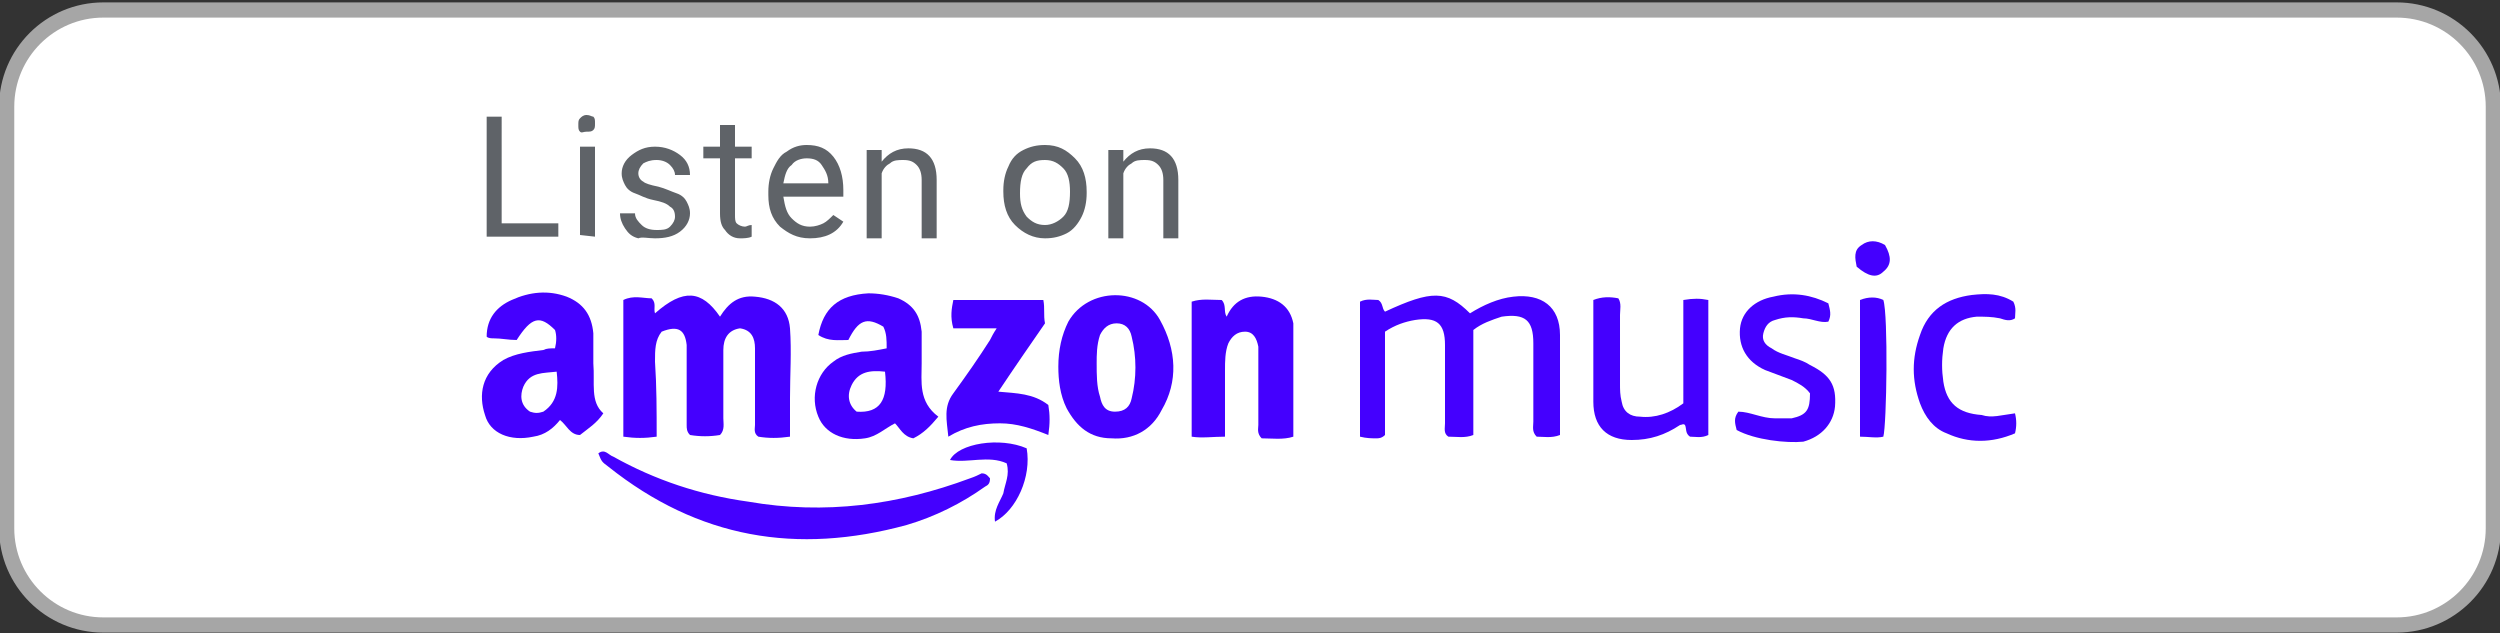
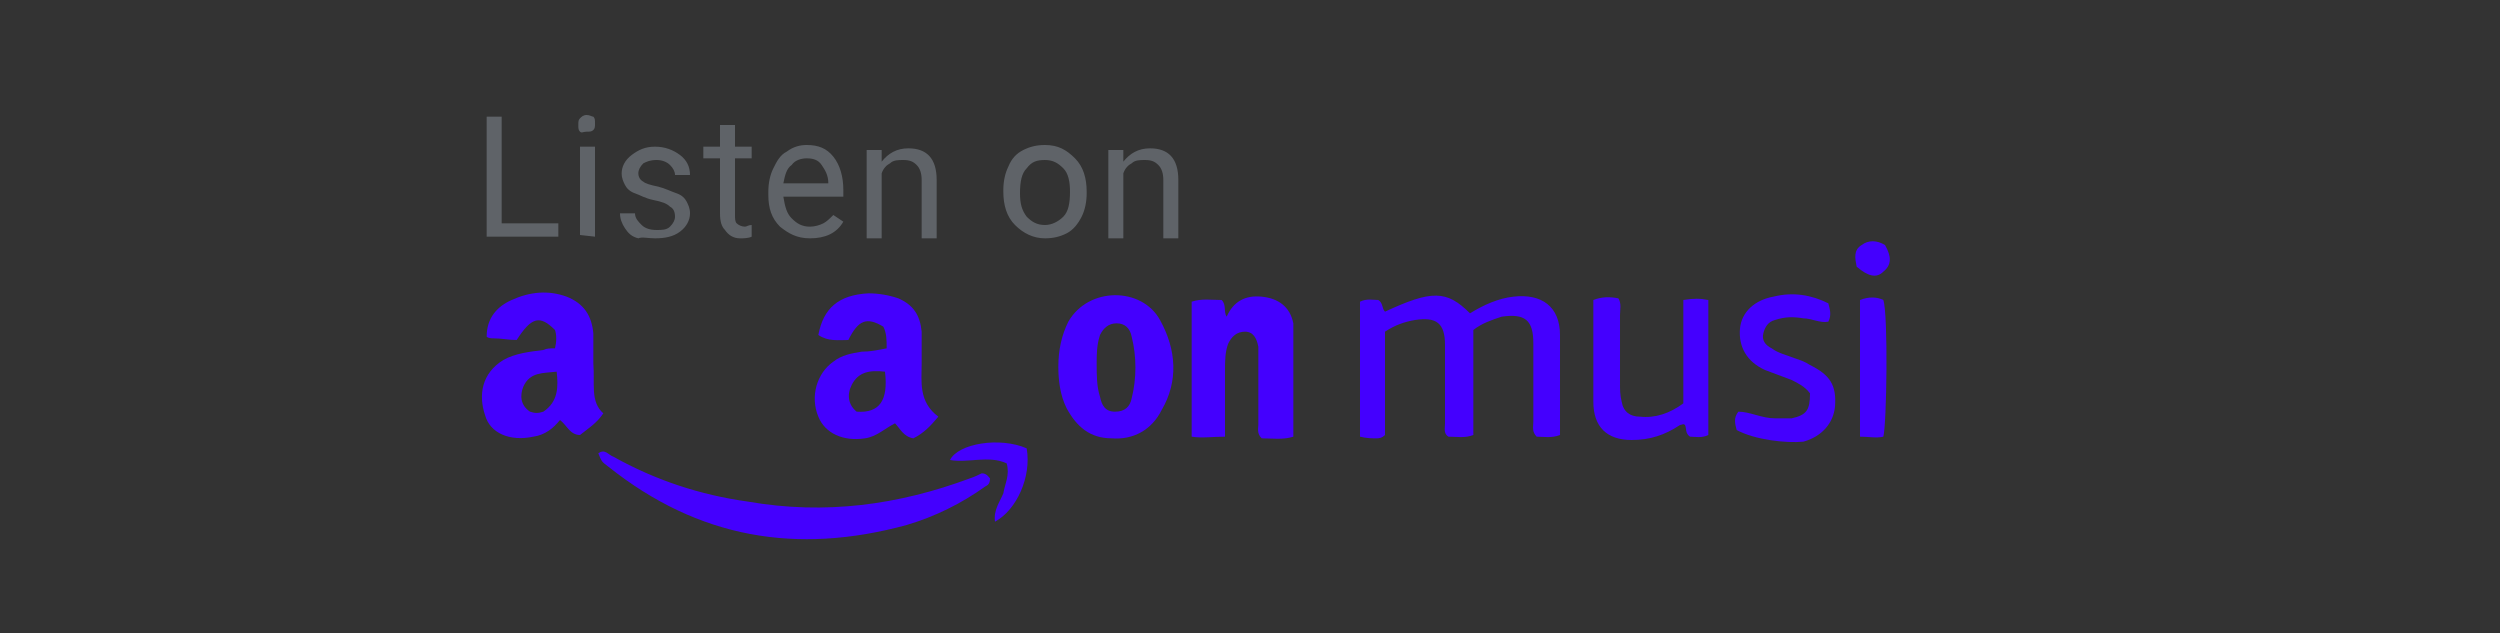
<svg xmlns="http://www.w3.org/2000/svg" version="1.1" id="Layer_1" x="0px" y="0px" viewBox="0 0 150 38" style="enable-background:new 0 0 150 38;" xml:space="preserve">
  <rect x="0" y="0" width="150" height="38" fill="#333333" stroke="none" />
  <style type="text/css">
	.st0{fill-rule:evenodd;clip-rule:evenodd;fill:#FFFFFF;stroke:#A6A6A6;stroke-width:0.912;stroke-miterlimit:10;}
	.st1{fill:#BABABA;}
	.st2{fill:#D9D9D9;}
	.st3{fill:#5F6368;}
	.st4{fill:#4400FE;}
</style>
-   <path class="st0" d="M143.8,37.5H6.2c-3.2,0-5.8-2.6-5.8-5.8V6.4c0-3.2,2.6-5.8,5.8-5.8h137.6c3.2,0,5.8,2.6,5.8,5.8v25.3  C149.6,34.9,147,37.5,143.8,37.5z" />
  <desc>Created with Sketch.</desc>
-   <path class="st1" d="M-150.5,162.2c-0.7,1.4-2,0.9-3.1,0.9c-0.3-0.2-0.4-0.4-0.3-0.6c0.1-0.2,0.2-0.3,0.3-0.3  C-152.5,162.2-151.5,162.2-150.5,162.2z" />
+   <path class="st1" d="M-150.5,162.2c-0.7,1.4-2,0.9-3.1,0.9c-0.3-0.2-0.4-0.4-0.3-0.6c0.1-0.2,0.2-0.3,0.3-0.3  C-152.5,162.2-151.5,162.2-150.5,162.2" />
  <path class="st2" d="M-153.5,162.2c0,0.3,0,0.6-0.1,0.9c-1,0-2,0-3,0c0.1-0.3,0.1-0.6,0.1-0.9C-155.5,162.2-154.5,162.2-153.5,162.2  z" />
  <g>
    <g id="Listenon">
      <path class="st3" d="M33.5,14.2v-0.8h-3.4V7h-0.9v7.2H33.5z M35.2,7.9c0.2,0,0.3,0,0.4-0.1c0.1-0.1,0.1-0.2,0.1-0.4s0-0.3-0.1-0.4    c-0.1,0-0.2-0.1-0.4-0.1S34.9,7,34.8,7.1c-0.1,0.1-0.1,0.2-0.1,0.4s0,0.3,0.1,0.4S35,7.9,35.2,7.9z M35.7,14.2V8.8h-0.9v5.3    L35.7,14.2L35.7,14.2z M39.3,14.3c0.6,0,1.1-0.1,1.5-0.4c0.4-0.3,0.6-0.7,0.6-1.1c0-0.3-0.1-0.5-0.2-0.7c-0.1-0.2-0.3-0.4-0.6-0.5    s-0.7-0.3-1.1-0.4c-0.5-0.1-0.8-0.2-0.9-0.3c-0.2-0.1-0.3-0.3-0.3-0.5s0.1-0.4,0.3-0.6c0.2-0.1,0.4-0.2,0.8-0.2    c0.3,0,0.6,0.1,0.8,0.3s0.3,0.4,0.3,0.6l0,0h0.9c0-0.5-0.2-0.9-0.6-1.2c-0.4-0.3-0.9-0.5-1.5-0.5s-1,0.2-1.4,0.5s-0.6,0.7-0.6,1.1    c0,0.3,0.1,0.5,0.2,0.7c0.1,0.2,0.3,0.4,0.6,0.5s0.6,0.3,1.1,0.4c0.5,0.1,0.8,0.2,1,0.4c0.2,0.1,0.3,0.3,0.3,0.6    c0,0.2-0.1,0.4-0.3,0.6s-0.5,0.2-0.8,0.2c-0.4,0-0.7-0.1-0.9-0.3s-0.4-0.4-0.4-0.7l0,0h-0.9c0,0.3,0.1,0.6,0.3,0.9    c0.2,0.3,0.4,0.5,0.8,0.6C38.5,14.2,38.9,14.3,39.3,14.3z M44.4,14.3c0.2,0,0.5,0,0.7-0.1l0,0v-0.7c-0.2,0-0.3,0.1-0.4,0.1    c-0.2,0-0.4-0.1-0.5-0.2c-0.1-0.1-0.1-0.3-0.1-0.5l0,0V9.5h1V8.8h-1V7.5h-0.9v1.3h-1v0.7h1v3.3c0,0.5,0.1,0.8,0.3,1    C43.7,14.1,44,14.3,44.4,14.3z M48.6,14.3c0.9,0,1.6-0.3,2-1l0,0L50,12.9c-0.2,0.2-0.4,0.4-0.6,0.5c-0.2,0.1-0.5,0.2-0.8,0.2    c-0.5,0-0.8-0.2-1.1-0.5s-0.4-0.7-0.5-1.3l0,0h3.6v-0.4c0-0.8-0.2-1.5-0.6-2c-0.4-0.5-0.9-0.7-1.6-0.7c-0.4,0-0.8,0.1-1.2,0.4    c-0.4,0.2-0.6,0.6-0.8,1s-0.3,0.9-0.3,1.4l0,0v0.2c0,0.8,0.2,1.4,0.7,1.9C47.3,14,47.8,14.3,48.6,14.3z M49.7,11H47    c0.1-0.5,0.2-0.9,0.5-1.1c0.2-0.3,0.6-0.4,0.9-0.4c0.4,0,0.7,0.1,0.9,0.4S49.7,10.5,49.7,11L49.7,11L49.7,11z M52.9,14.2v-3.8    c0.1-0.3,0.3-0.5,0.5-0.6c0.2-0.2,0.5-0.2,0.8-0.2c0.4,0,0.6,0.1,0.8,0.3c0.2,0.2,0.3,0.5,0.3,0.9l0,0v3.5h0.9v-3.5    c0-1.3-0.6-1.9-1.7-1.9c-0.7,0-1.2,0.3-1.6,0.8l0,0V9H52v5.3h0.9C52.9,14.3,52.9,14.2,52.9,14.2z M62.7,14.3    c0.5,0,0.9-0.1,1.3-0.3c0.4-0.2,0.7-0.6,0.9-1c0.2-0.4,0.3-0.9,0.3-1.4l0,0v-0.1c0-0.8-0.2-1.5-0.7-2c-0.5-0.5-1-0.8-1.8-0.8    c-0.5,0-0.9,0.1-1.3,0.3s-0.7,0.5-0.9,1c-0.2,0.4-0.3,0.9-0.3,1.4l0,0v0.1c0,0.8,0.2,1.5,0.7,2S62,14.3,62.7,14.3z M62.7,13.5    c-0.5,0-0.8-0.2-1.1-0.5c-0.3-0.4-0.4-0.8-0.4-1.4c0-0.7,0.1-1.2,0.4-1.5c0.3-0.4,0.6-0.5,1.1-0.5s0.8,0.2,1.1,0.5    c0.3,0.3,0.4,0.8,0.4,1.4c0,0.7-0.1,1.2-0.4,1.5C63.5,13.3,63.1,13.5,62.7,13.5z M67.4,14.2v-3.8c0.1-0.3,0.3-0.5,0.5-0.6    c0.2-0.2,0.5-0.2,0.8-0.2c0.4,0,0.6,0.1,0.8,0.3c0.2,0.2,0.3,0.5,0.3,0.9l0,0v3.5h0.9v-3.5c0-1.3-0.6-1.9-1.7-1.9    c-0.7,0-1.2,0.3-1.6,0.8l0,0V9h-0.9v5.3h0.9L67.4,14.2L67.4,14.2z" />
    </g>
    <g>
-       <path class="st4" d="M39.4,26.2c-0.7,0.1-1.3,0.1-2,0c0-2.7,0-5.4,0-8.2c0.6-0.3,1.2-0.1,1.7-0.1c0.3,0.3,0.1,0.6,0.2,0.9    c1.7-1.5,2.8-1.4,3.9,0.2c0.5-0.8,1.1-1.3,2.1-1.2c1.2,0.1,2,0.7,2.1,1.9c0.1,1.4,0,2.8,0,4.2c0,0.7,0,1.5,0,2.3    c-0.7,0.1-1.3,0.1-1.9,0c-0.3-0.2-0.2-0.5-0.2-0.7c0-1.5,0-3,0-4.6c0-0.6-0.2-1.1-0.9-1.2c-0.7,0.1-1,0.6-1,1.3c0,1.4,0,2.7,0,4.1    c0,0.3,0.1,0.7-0.2,1c-0.6,0.1-1.2,0.1-1.8,0c-0.2-0.2-0.2-0.4-0.2-0.6c0-1.4,0-2.7,0-4.1c0-0.2,0-0.5,0-0.7    c-0.1-0.9-0.5-1.2-1.5-0.8c-0.4,0.5-0.4,1.1-0.4,1.8C39.4,23.2,39.4,24.6,39.4,26.2z" />
      <path class="st4" d="M88.4,19.8c0,2.1,0,4.2,0,6.3c-0.5,0.2-1,0.1-1.5,0.1c-0.3-0.2-0.2-0.5-0.2-0.8c0-1.6,0-3.2,0-4.7    c0-1.3-0.5-1.7-1.8-1.5c-0.6,0.1-1.2,0.3-1.8,0.7c0,2.1,0,4.2,0,6.2c-0.2,0.2-0.4,0.2-0.5,0.2c-0.3,0-0.6,0-1-0.1    c0-2.7,0-5.3,0-8.1c0.4-0.2,0.8-0.1,1.1-0.1c0.3,0.2,0.2,0.5,0.4,0.7c2.8-1.3,3.7-1.3,5.1,0.1c0.8-0.5,1.7-0.9,2.6-1    c1.7-0.2,2.8,0.6,2.8,2.3c0,2,0,4,0,6c-0.5,0.2-1,0.1-1.4,0.1c-0.3-0.3-0.2-0.6-0.2-0.9c0-1.6,0-3.1,0-4.7c0-1.4-0.5-1.8-1.9-1.6    C89.5,19.2,88.9,19.4,88.4,19.8z" />
      <path class="st4" d="M35.6,21.8c0-0.6,0-1.2,0-1.8c-0.1-1.1-0.6-1.8-1.6-2.2c-1.1-0.4-2.2-0.3-3.3,0.2c-0.9,0.4-1.5,1.1-1.5,2.2    c0.1,0.1,0.3,0.1,0.4,0.1c0.5,0,0.9,0.1,1.4,0.1c0.9-1.4,1.4-1.5,2.3-0.6c0.1,0.3,0.1,0.7,0,1.1c-0.3,0-0.5,0-0.7,0.1    c-0.8,0.1-1.7,0.2-2.4,0.6c-1.3,0.8-1.5,2.1-1.1,3.3c0.3,1.1,1.5,1.6,2.9,1.3c0.7-0.1,1.2-0.5,1.6-1c0.4,0.3,0.6,0.9,1.2,0.9    c0.5-0.4,1-0.7,1.4-1.3C35.4,24.1,35.7,23,35.6,21.8z M32.6,24.7c-0.3,0.1-0.5,0.1-0.8,0c-0.6-0.4-0.6-1-0.4-1.5    c0.4-0.9,1.2-0.8,2-0.9C33.5,23.2,33.5,24.1,32.6,24.7z" />
      <path class="st4" d="M55.3,21.8c0-0.6,0-1.2,0-1.9c-0.1-1-0.5-1.6-1.4-2c-0.6-0.2-1.2-0.3-1.8-0.3c-1.8,0.1-2.7,0.9-3,2.5    c0.6,0.4,1.2,0.3,1.8,0.3c0.6-1.2,1.1-1.4,2.1-0.8c0.2,0.4,0.2,0.8,0.2,1.3c-0.5,0.1-1,0.2-1.5,0.2c-0.6,0.1-1.2,0.2-1.7,0.6    c-1,0.7-1.4,2.1-0.9,3.3c0.4,1,1.5,1.5,2.8,1.3c0.7-0.1,1.2-0.6,1.8-0.9c0.3,0.3,0.5,0.8,1.1,0.9c0.6-0.3,1-0.7,1.5-1.3    C55.1,24.1,55.3,22.9,55.3,21.8z M51.4,24.7c-0.5-0.4-0.6-1-0.3-1.6c0.4-0.8,1.1-0.9,2-0.8C53.3,24,52.8,24.8,51.4,24.7z" />
      <path class="st4" d="M73.5,26.2c-0.7,0-1.4,0.1-2,0c0-2.7,0-5.4,0-8.1c0.6-0.2,1.2-0.1,1.8-0.1c0.3,0.3,0.1,0.7,0.3,1    c0.4-0.9,1.1-1.3,2.1-1.2c1,0.1,1.7,0.6,1.9,1.6c0,0.2,0,0.4,0,0.6c0,2,0,4.1,0,6.2c-0.6,0.2-1.3,0.1-1.9,0.1    c-0.3-0.3-0.2-0.6-0.2-0.8c0-1.3,0-2.6,0-3.9c0-0.3,0-0.6,0-0.8c-0.1-0.5-0.3-0.9-0.8-0.9c-0.5,0-0.8,0.3-1,0.7    c-0.2,0.5-0.2,1.1-0.2,1.6C73.5,23.4,73.5,24.8,73.5,26.2z" />
      <path class="st4" d="M69.6,19.2c-1.1-2-4.3-2-5.5,0.1c-0.4,0.8-0.6,1.7-0.6,2.7c0,0.8,0.1,1.7,0.5,2.5c0.6,1.1,1.4,1.8,2.7,1.8    c1.3,0.1,2.4-0.5,3-1.7C70.7,22.9,70.6,21,69.6,19.2z M67.9,23.9c-0.1,0.5-0.4,0.8-1,0.8c-0.6,0-0.8-0.4-0.9-0.9    c-0.2-0.6-0.2-1.3-0.2-2c0-0.5,0-1.1,0.2-1.7c0.2-0.4,0.5-0.7,1-0.7c0.5,0,0.8,0.3,0.9,0.8C68.2,21.4,68.2,22.7,67.9,23.9z" />
      <path class="st4" d="M35.9,27.2c0.4-0.3,0.6,0.1,0.9,0.2c2.5,1.4,5.2,2.3,8.1,2.7c4.6,0.8,9,0.2,13.3-1.4c0.3-0.1,0.5-0.2,0.7-0.3    c0.3,0,0.4,0.2,0.5,0.3c0,0.3-0.1,0.4-0.3,0.5c-1.4,1-3,1.8-4.7,2.3c-6.6,1.8-12.5,0.8-17.9-3.5C36.1,27.7,36.1,27.7,35.9,27.2z" />
-       <path class="st4" d="M56.9,26.2c-0.1-1-0.3-1.8,0.3-2.6c0.8-1.1,1.5-2.1,2.2-3.2c0.1-0.2,0.2-0.4,0.4-0.7c-0.9,0-1.8,0-2.6,0    C57,19,57.1,18.5,57.2,18c1.8,0,3.6,0,5.4,0c0.1,0.5,0,0.9,0.1,1.4c-0.9,1.3-1.8,2.6-2.8,4.1c1.1,0.1,2.1,0.1,3,0.8    c0.1,0.6,0.1,1.1,0,1.8c-1-0.4-1.9-0.7-2.9-0.7C58.9,25.4,57.9,25.6,56.9,26.2z" />
      <path class="st4" d="M101,18c0.6-0.1,1-0.1,1.5,0c0,2.7,0,5.4,0,8.1c-0.4,0.2-0.8,0.1-1.1,0.1c-0.3-0.2-0.2-0.5-0.3-0.7    c-0.1-0.1-0.2,0-0.3,0c-0.9,0.6-1.8,0.9-2.9,0.9c-1.5,0-2.3-0.8-2.3-2.3c0-2,0-4.1,0-6.1c0.5-0.2,1-0.2,1.5-0.1    c0.2,0.3,0.1,0.7,0.1,1c0,1.4,0,2.7,0,4.1c0,0.4,0,0.7,0.1,1.1c0.1,0.6,0.5,0.9,1.1,0.9c0.9,0.1,1.8-0.2,2.6-0.8    C101,22.2,101,20.2,101,18z" />
      <path class="st4" d="M104.2,25.8c-0.1-0.4-0.2-0.7,0.1-1.1c0.7,0,1.4,0.4,2.2,0.4c0.3,0,0.7,0,1,0c0.9-0.2,1.1-0.5,1.1-1.5    c-0.3-0.4-0.7-0.6-1.1-0.8c-0.5-0.2-1.1-0.4-1.6-0.6c-1.1-0.5-1.6-1.4-1.5-2.5c0.1-1,0.9-1.7,2-1.9c1.2-0.3,2.3-0.1,3.3,0.4    c0.1,0.4,0.2,0.7,0,1.1c-0.5,0.1-1-0.2-1.5-0.2c-0.6-0.1-1.1-0.1-1.7,0.1c-0.4,0.1-0.6,0.4-0.7,0.8c-0.1,0.4,0.1,0.7,0.5,0.9    c0.4,0.3,0.9,0.4,1.4,0.6c0.3,0.1,0.6,0.2,0.9,0.4c1.2,0.6,1.6,1.2,1.5,2.5c-0.1,1-0.8,1.8-1.9,2.1    C107.2,26.6,105.3,26.4,104.2,25.8z" />
-       <path class="st4" d="M120.9,24.8c0.1,0.4,0.1,0.8,0,1.2c-1.4,0.6-2.8,0.6-4.1,0c-0.8-0.3-1.3-1-1.6-1.8c-0.5-1.4-0.5-2.7,0-4.1    c0.5-1.5,1.6-2.2,3.1-2.4c0.9-0.1,1.7-0.1,2.5,0.4c0.2,0.4,0.1,0.7,0.1,1c-0.3,0.2-0.6,0.1-0.9,0c-0.5-0.1-0.9-0.1-1.4-0.1    c-1.1,0.1-1.8,0.7-2,1.9c-0.1,0.7-0.1,1.3,0,2c0.2,1.3,0.9,1.9,2.3,2C119.5,25.1,120.1,24.9,120.9,24.8z" />
      <path class="st4" d="M113,26.2c-0.4,0.1-0.9,0-1.4,0c0-2.8,0-5.5,0-8.2c0.5-0.2,1-0.2,1.4,0C113.3,18.9,113.2,25.5,113,26.2z" />
      <path class="st4" d="M61.6,26.9c0.3,1.7-0.6,3.7-1.9,4.4c-0.1-0.7,0.3-1.2,0.5-1.7c0.1-0.6,0.4-1.1,0.2-1.8    c-1.1-0.5-2.3,0-3.4-0.2C57.5,26.6,60,26.2,61.6,26.9z" />
      <path class="st4" d="M111.4,16c-0.1-0.5-0.2-1,0.3-1.3c0.4-0.3,0.9-0.3,1.4,0c0.4,0.7,0.4,1.2-0.1,1.6    C112.6,16.7,112.1,16.6,111.4,16z" />
    </g>
  </g>
</svg>